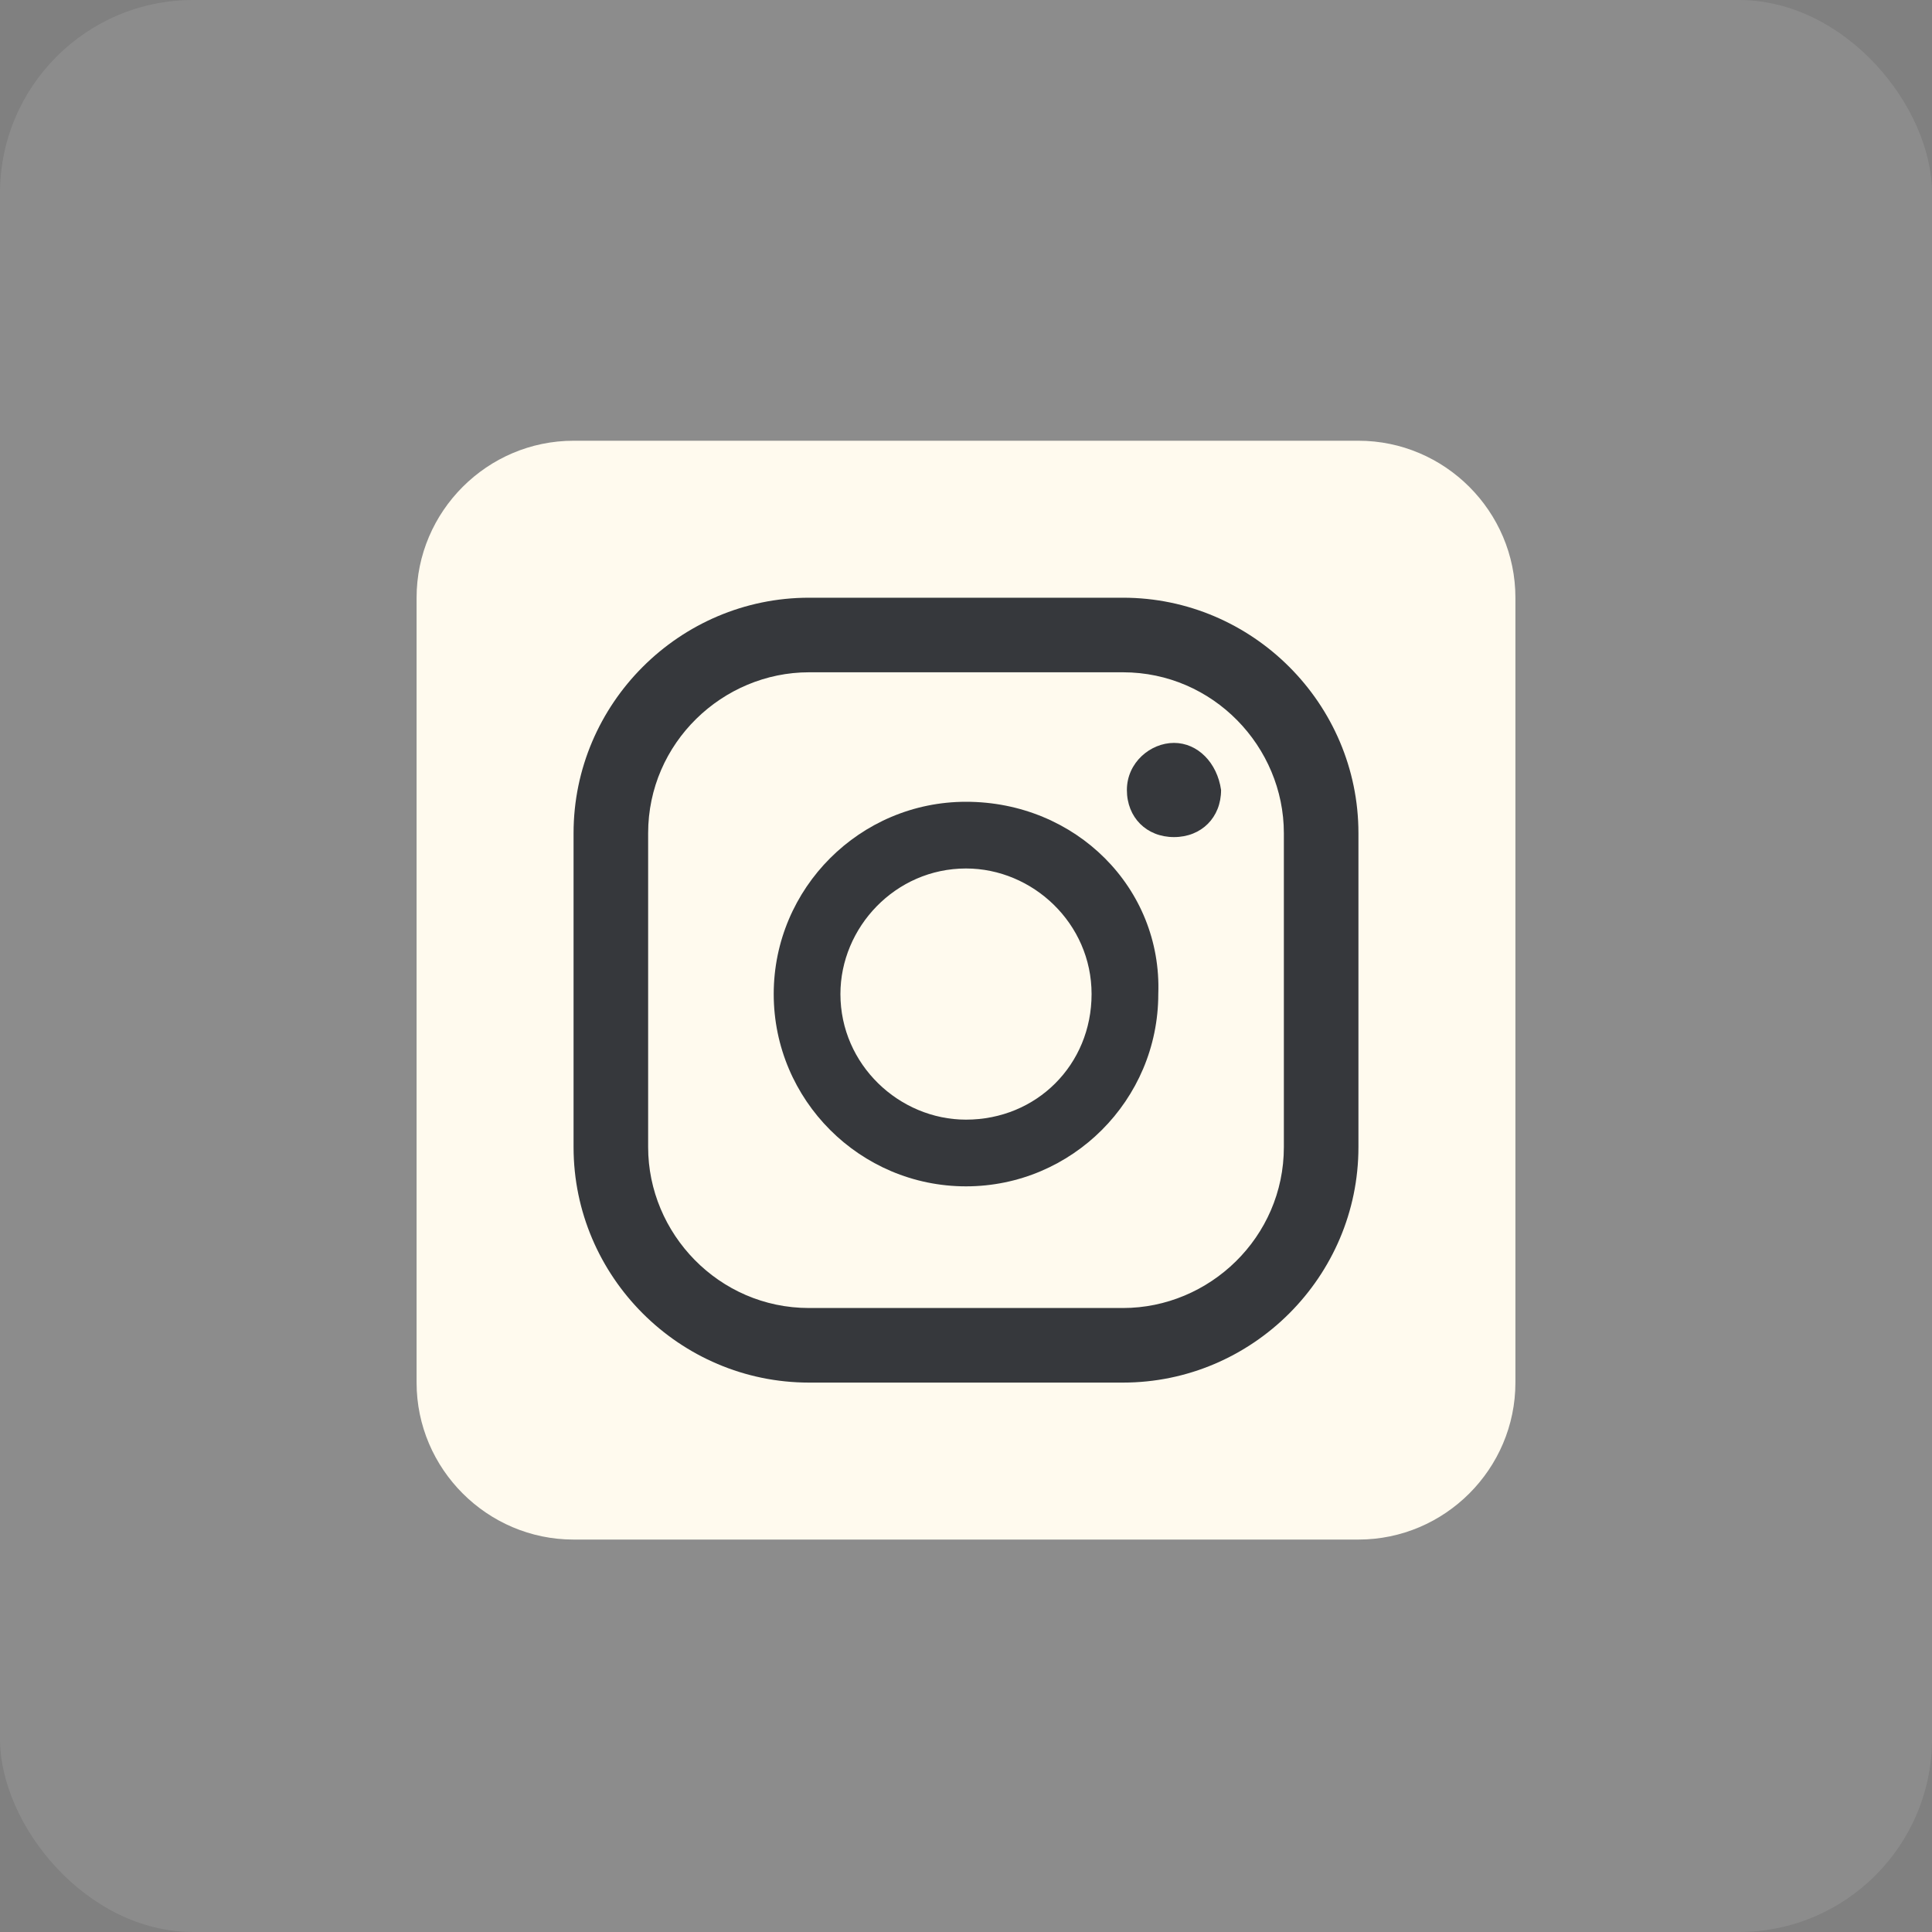
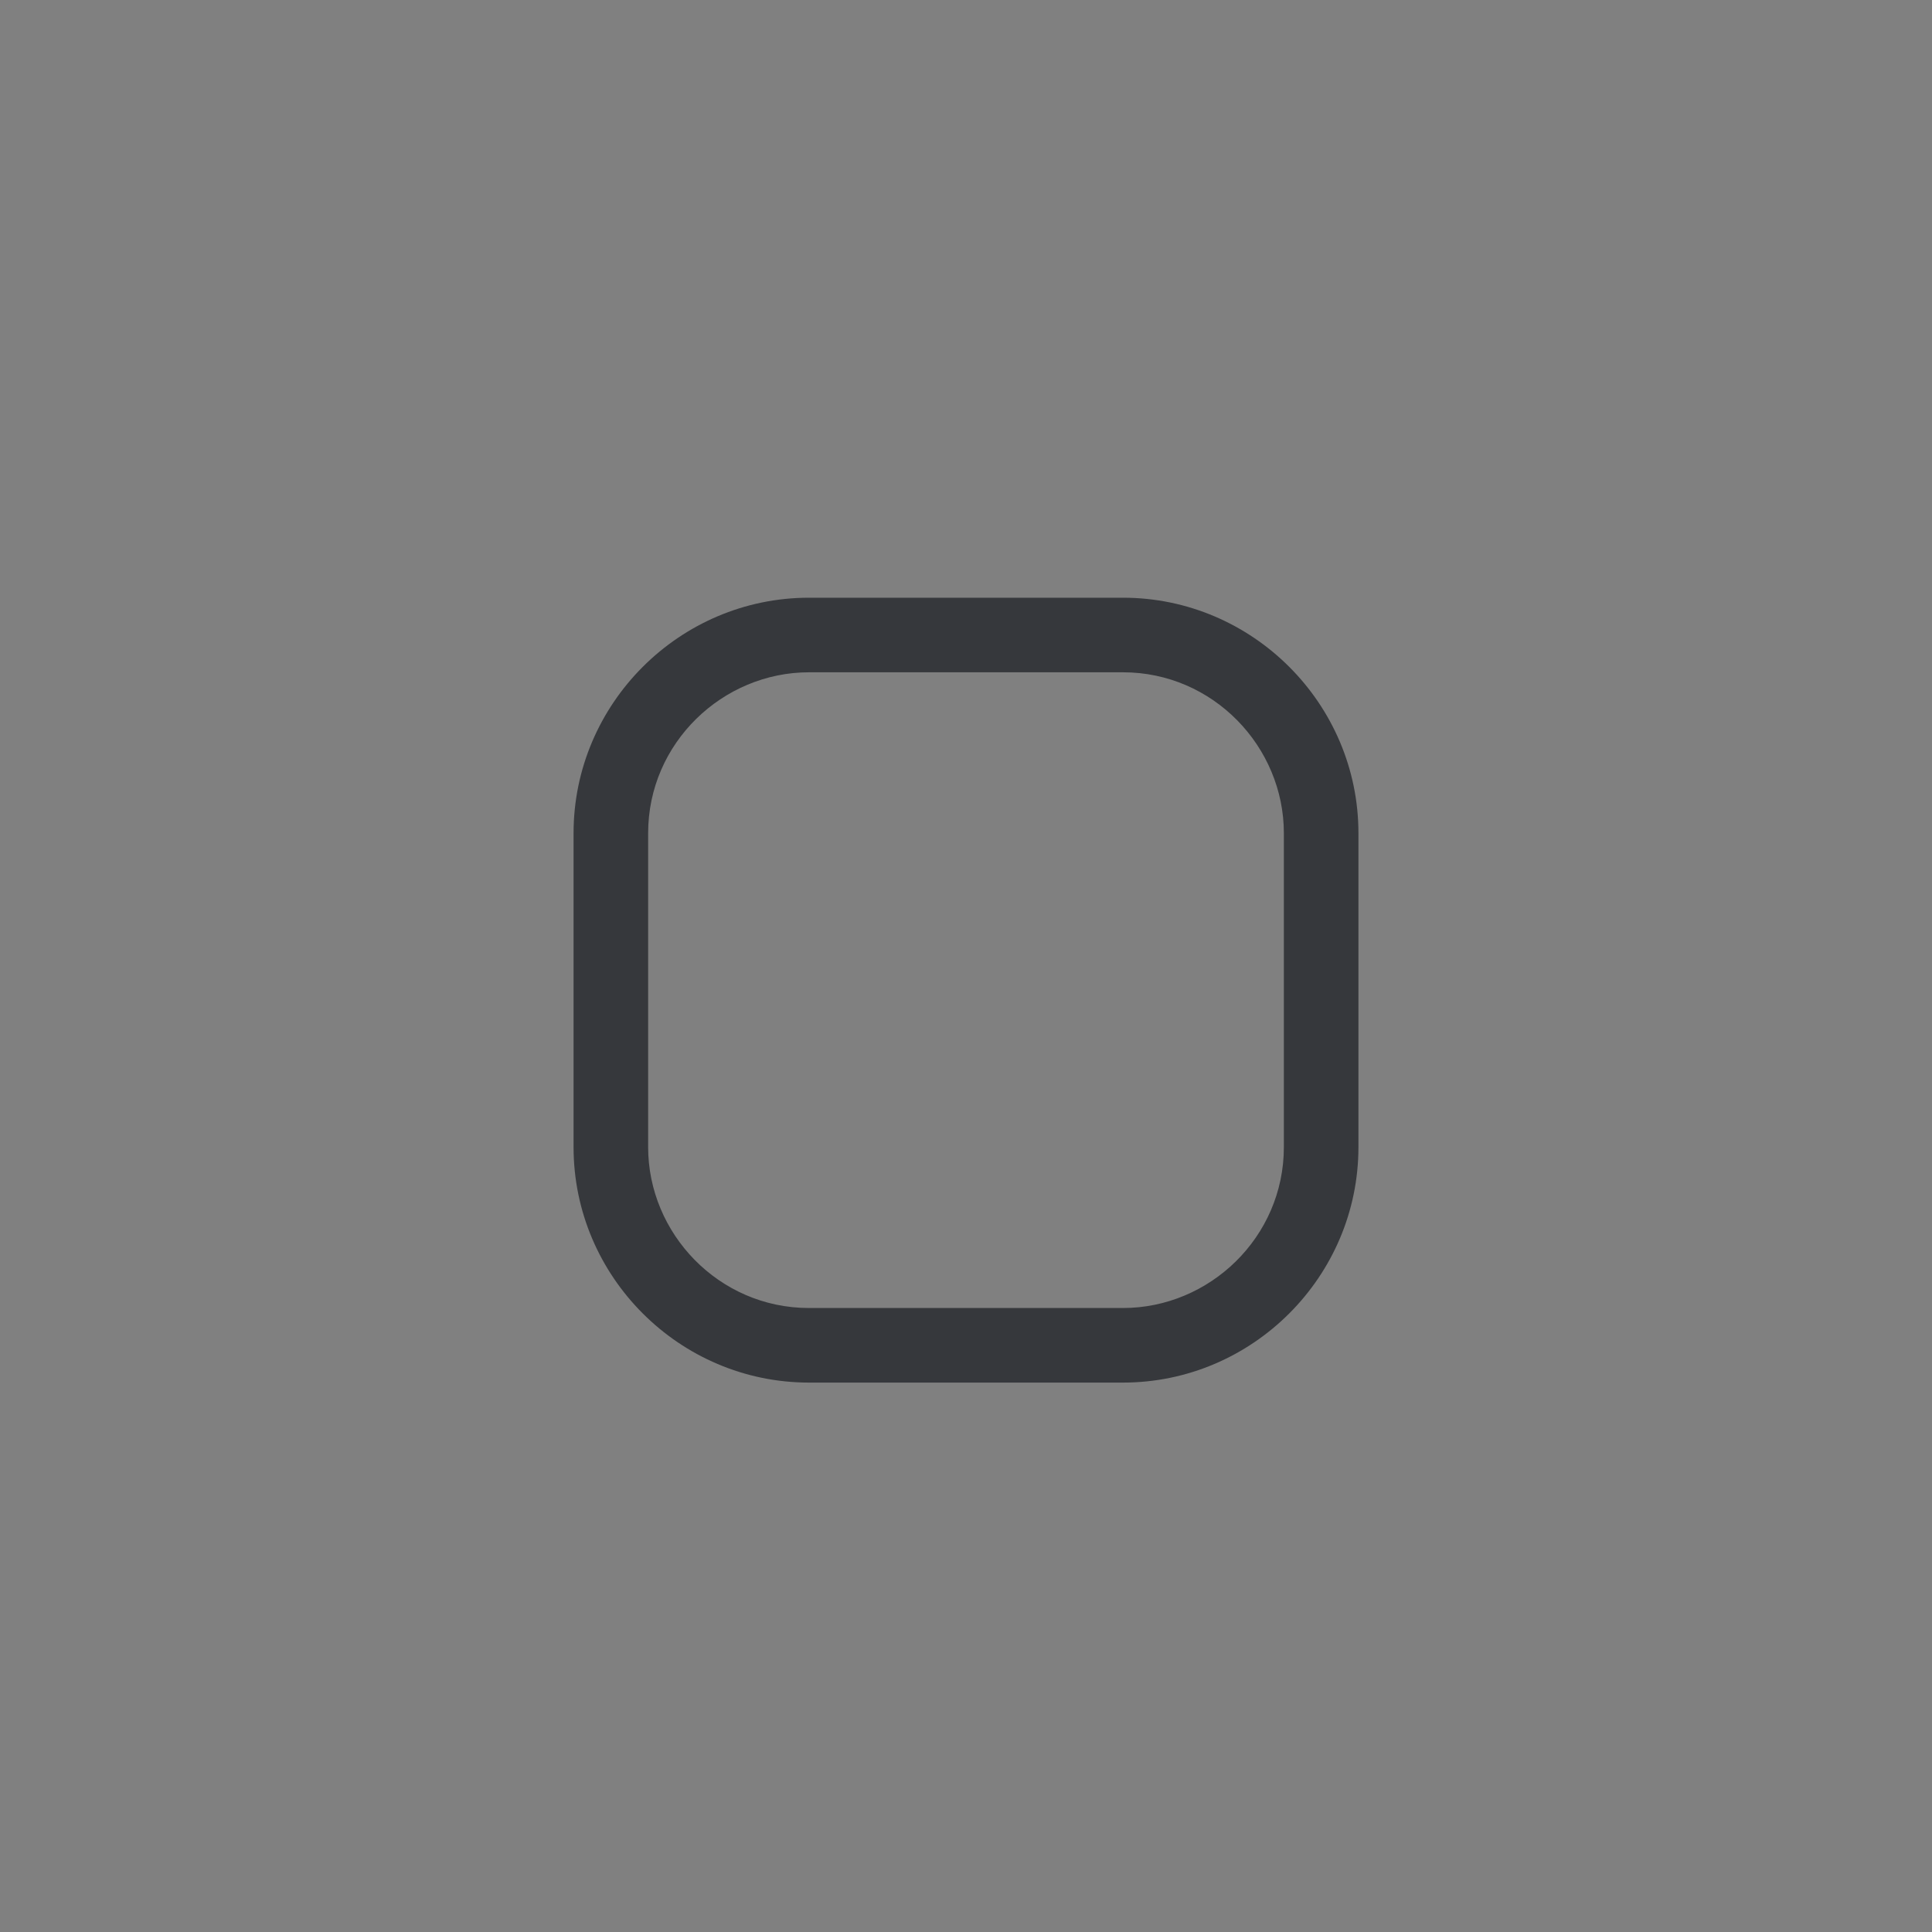
<svg xmlns="http://www.w3.org/2000/svg" width="40" height="40" viewBox="0 0 40 40" fill="none">
  <rect x="0" y="0" width="40" height="40" fill="#808080" stroke="none" />
-   <rect width="40" height="40" rx="4" fill="white" fill-opacity="0.1" />
-   <path d="M11.875 9.125H28.125C29.913 9.125 31.375 10.588 31.375 12.375V28.625C31.375 30.413 29.913 31.875 28.125 31.875H11.875C10.088 31.875 8.625 30.413 8.625 28.625V12.375C8.625 10.588 10.088 9.125 11.875 9.125Z" fill="#FFFAEE" />
-   <path d="M24.306 15.381C23.819 15.381 23.331 15.787 23.331 16.356C23.331 16.925 23.738 17.331 24.306 17.331C24.875 17.331 25.281 16.925 25.281 16.356C25.2 15.787 24.794 15.381 24.306 15.381Z" fill="#36383C" />
-   <path d="M20 16.6C17.806 16.6 16.019 18.387 16.019 20.581C16.019 22.775 17.806 24.562 20 24.562C22.194 24.562 23.981 22.775 23.981 20.581C24.062 18.387 22.275 16.6 20 16.6ZM20 23.181C18.619 23.181 17.4 22.043 17.4 20.581C17.4 19.2 18.538 17.981 20 17.981C21.381 17.981 22.6 19.118 22.6 20.581C22.6 22.043 21.462 23.181 20 23.181Z" fill="#36383C" />
  <path d="M23.25 12.375H16.75C14.069 12.375 11.875 14.569 11.875 17.25V23.75C11.875 26.431 14.069 28.625 16.75 28.625H23.25C25.931 28.625 28.125 26.431 28.125 23.75V17.25C28.125 14.569 25.931 12.375 23.25 12.375ZM26.581 23.75C26.581 25.619 25.038 27.081 23.25 27.081H16.75C14.881 27.081 13.419 25.538 13.419 23.75V17.25C13.419 15.381 14.963 13.919 16.75 13.919H23.25C25.119 13.919 26.581 15.463 26.581 17.25V23.75Z" fill="#36383C" />
</svg>